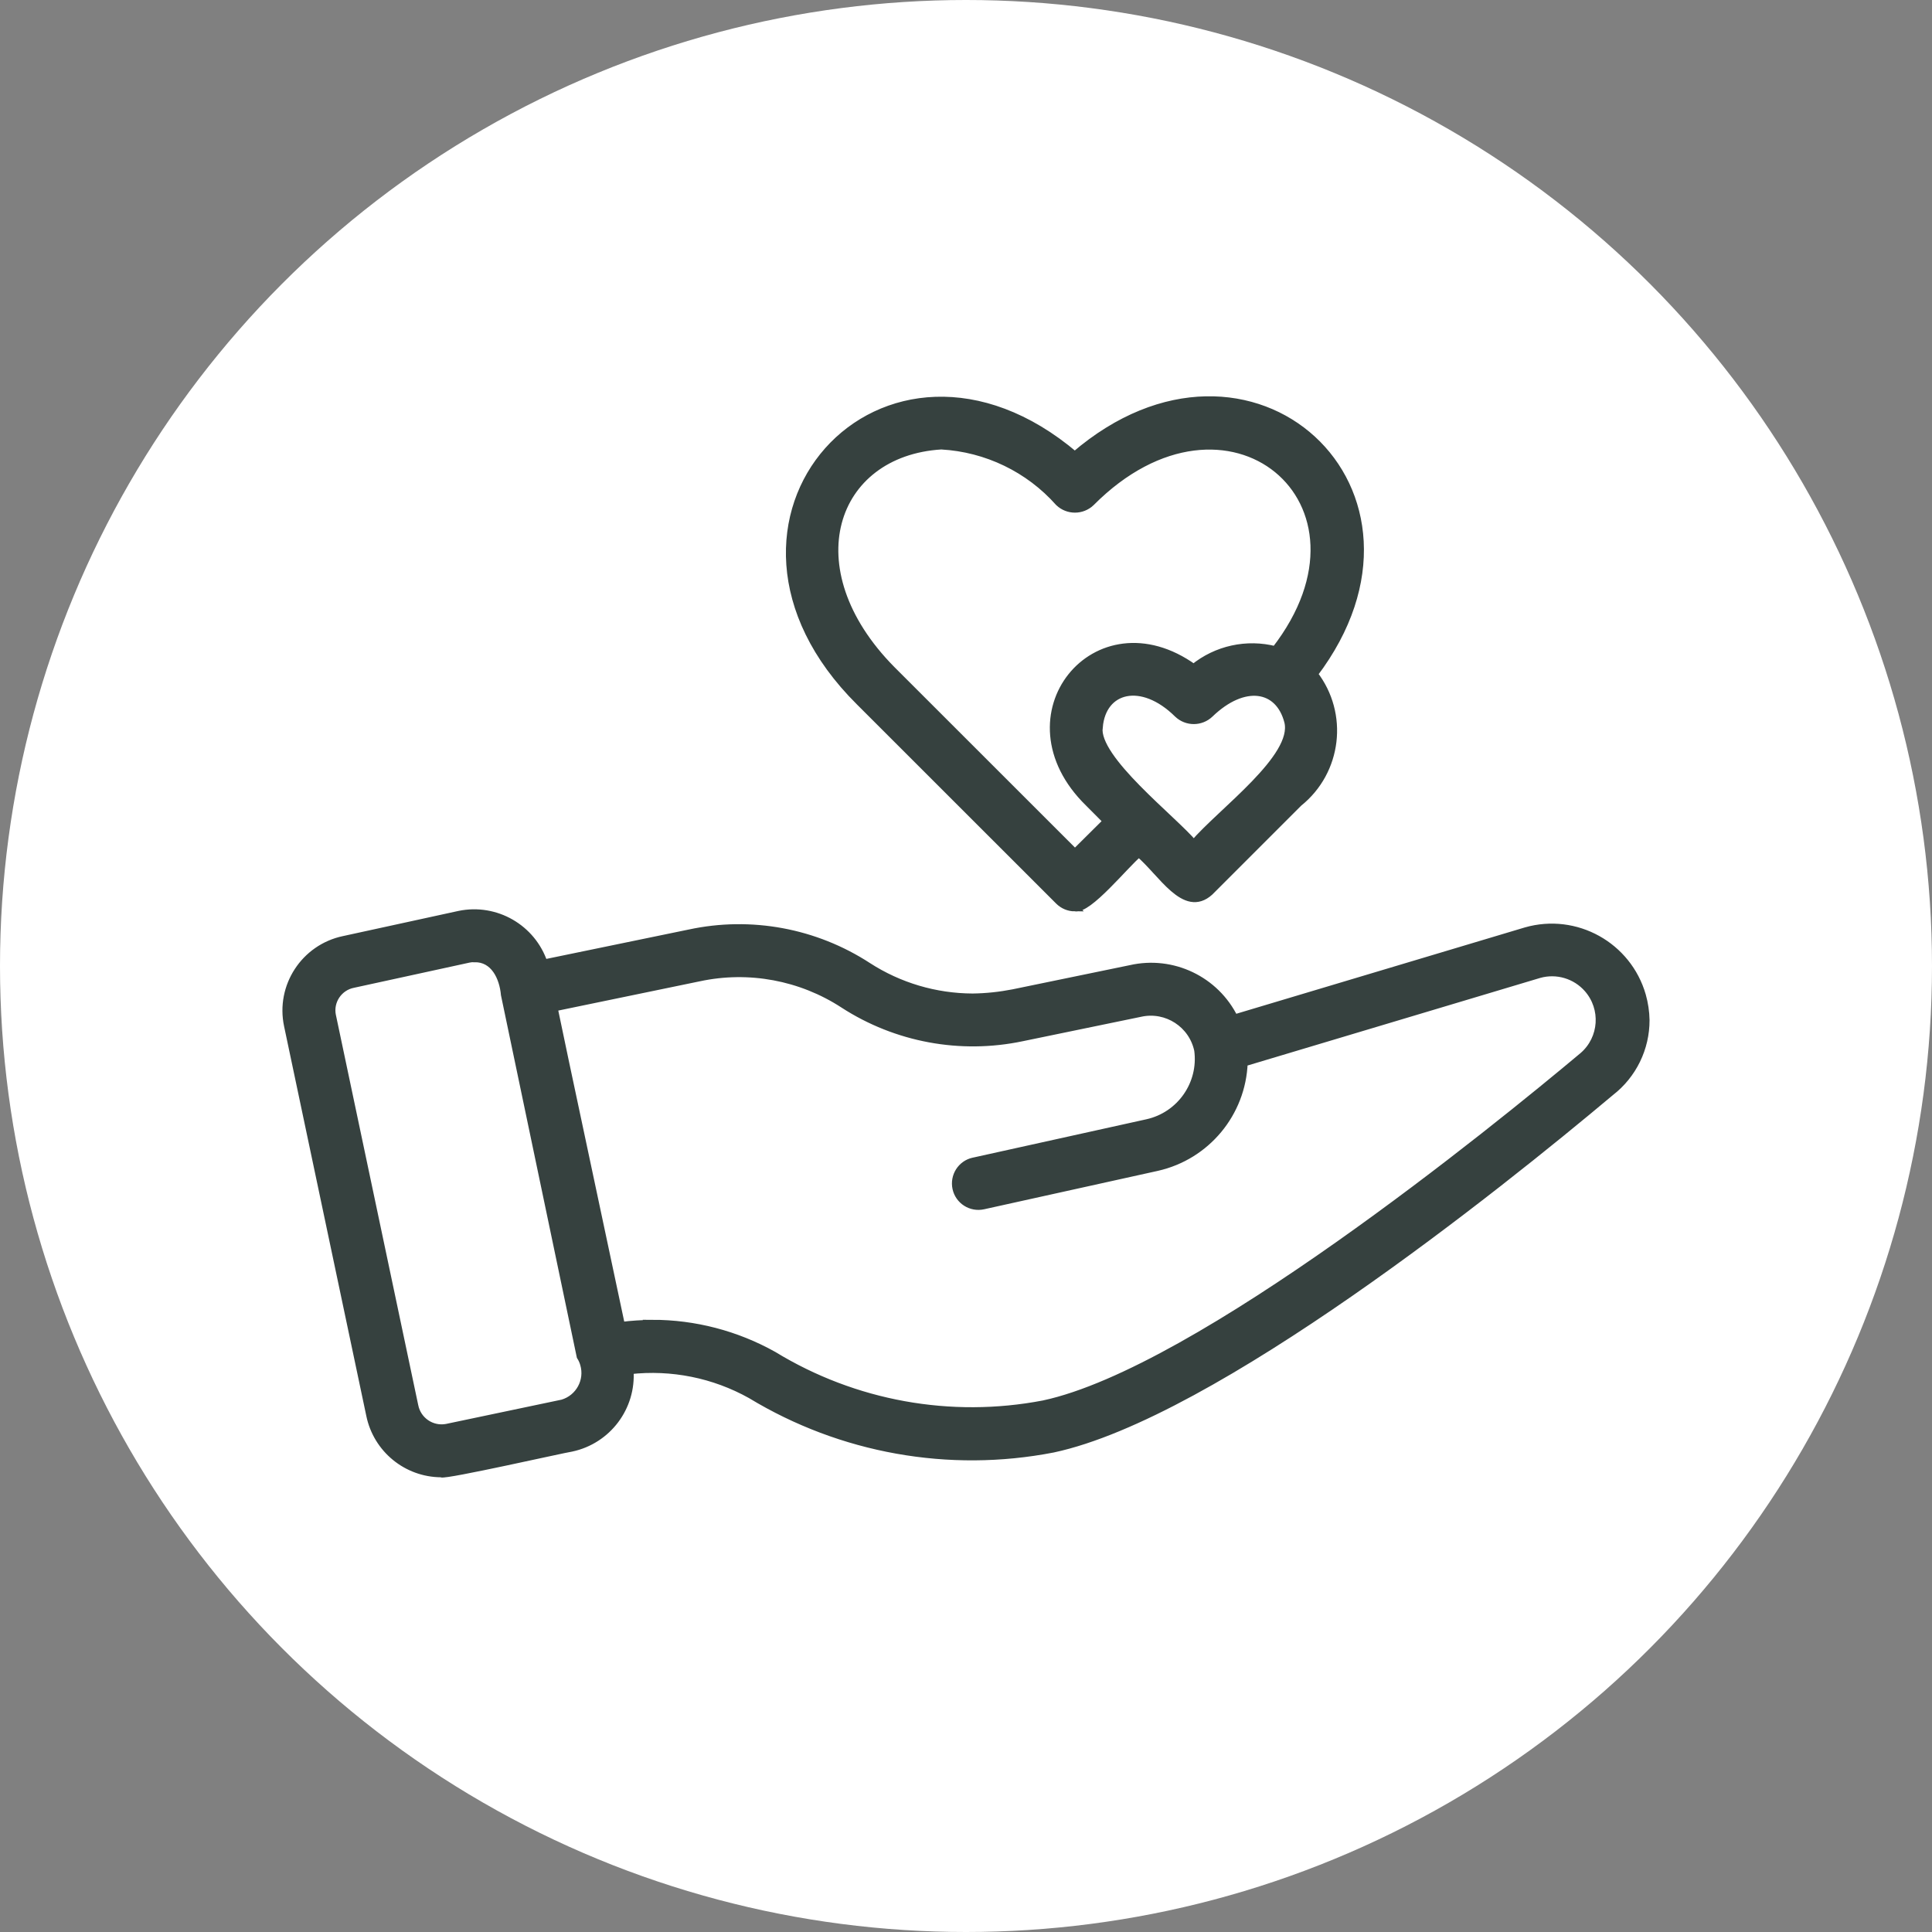
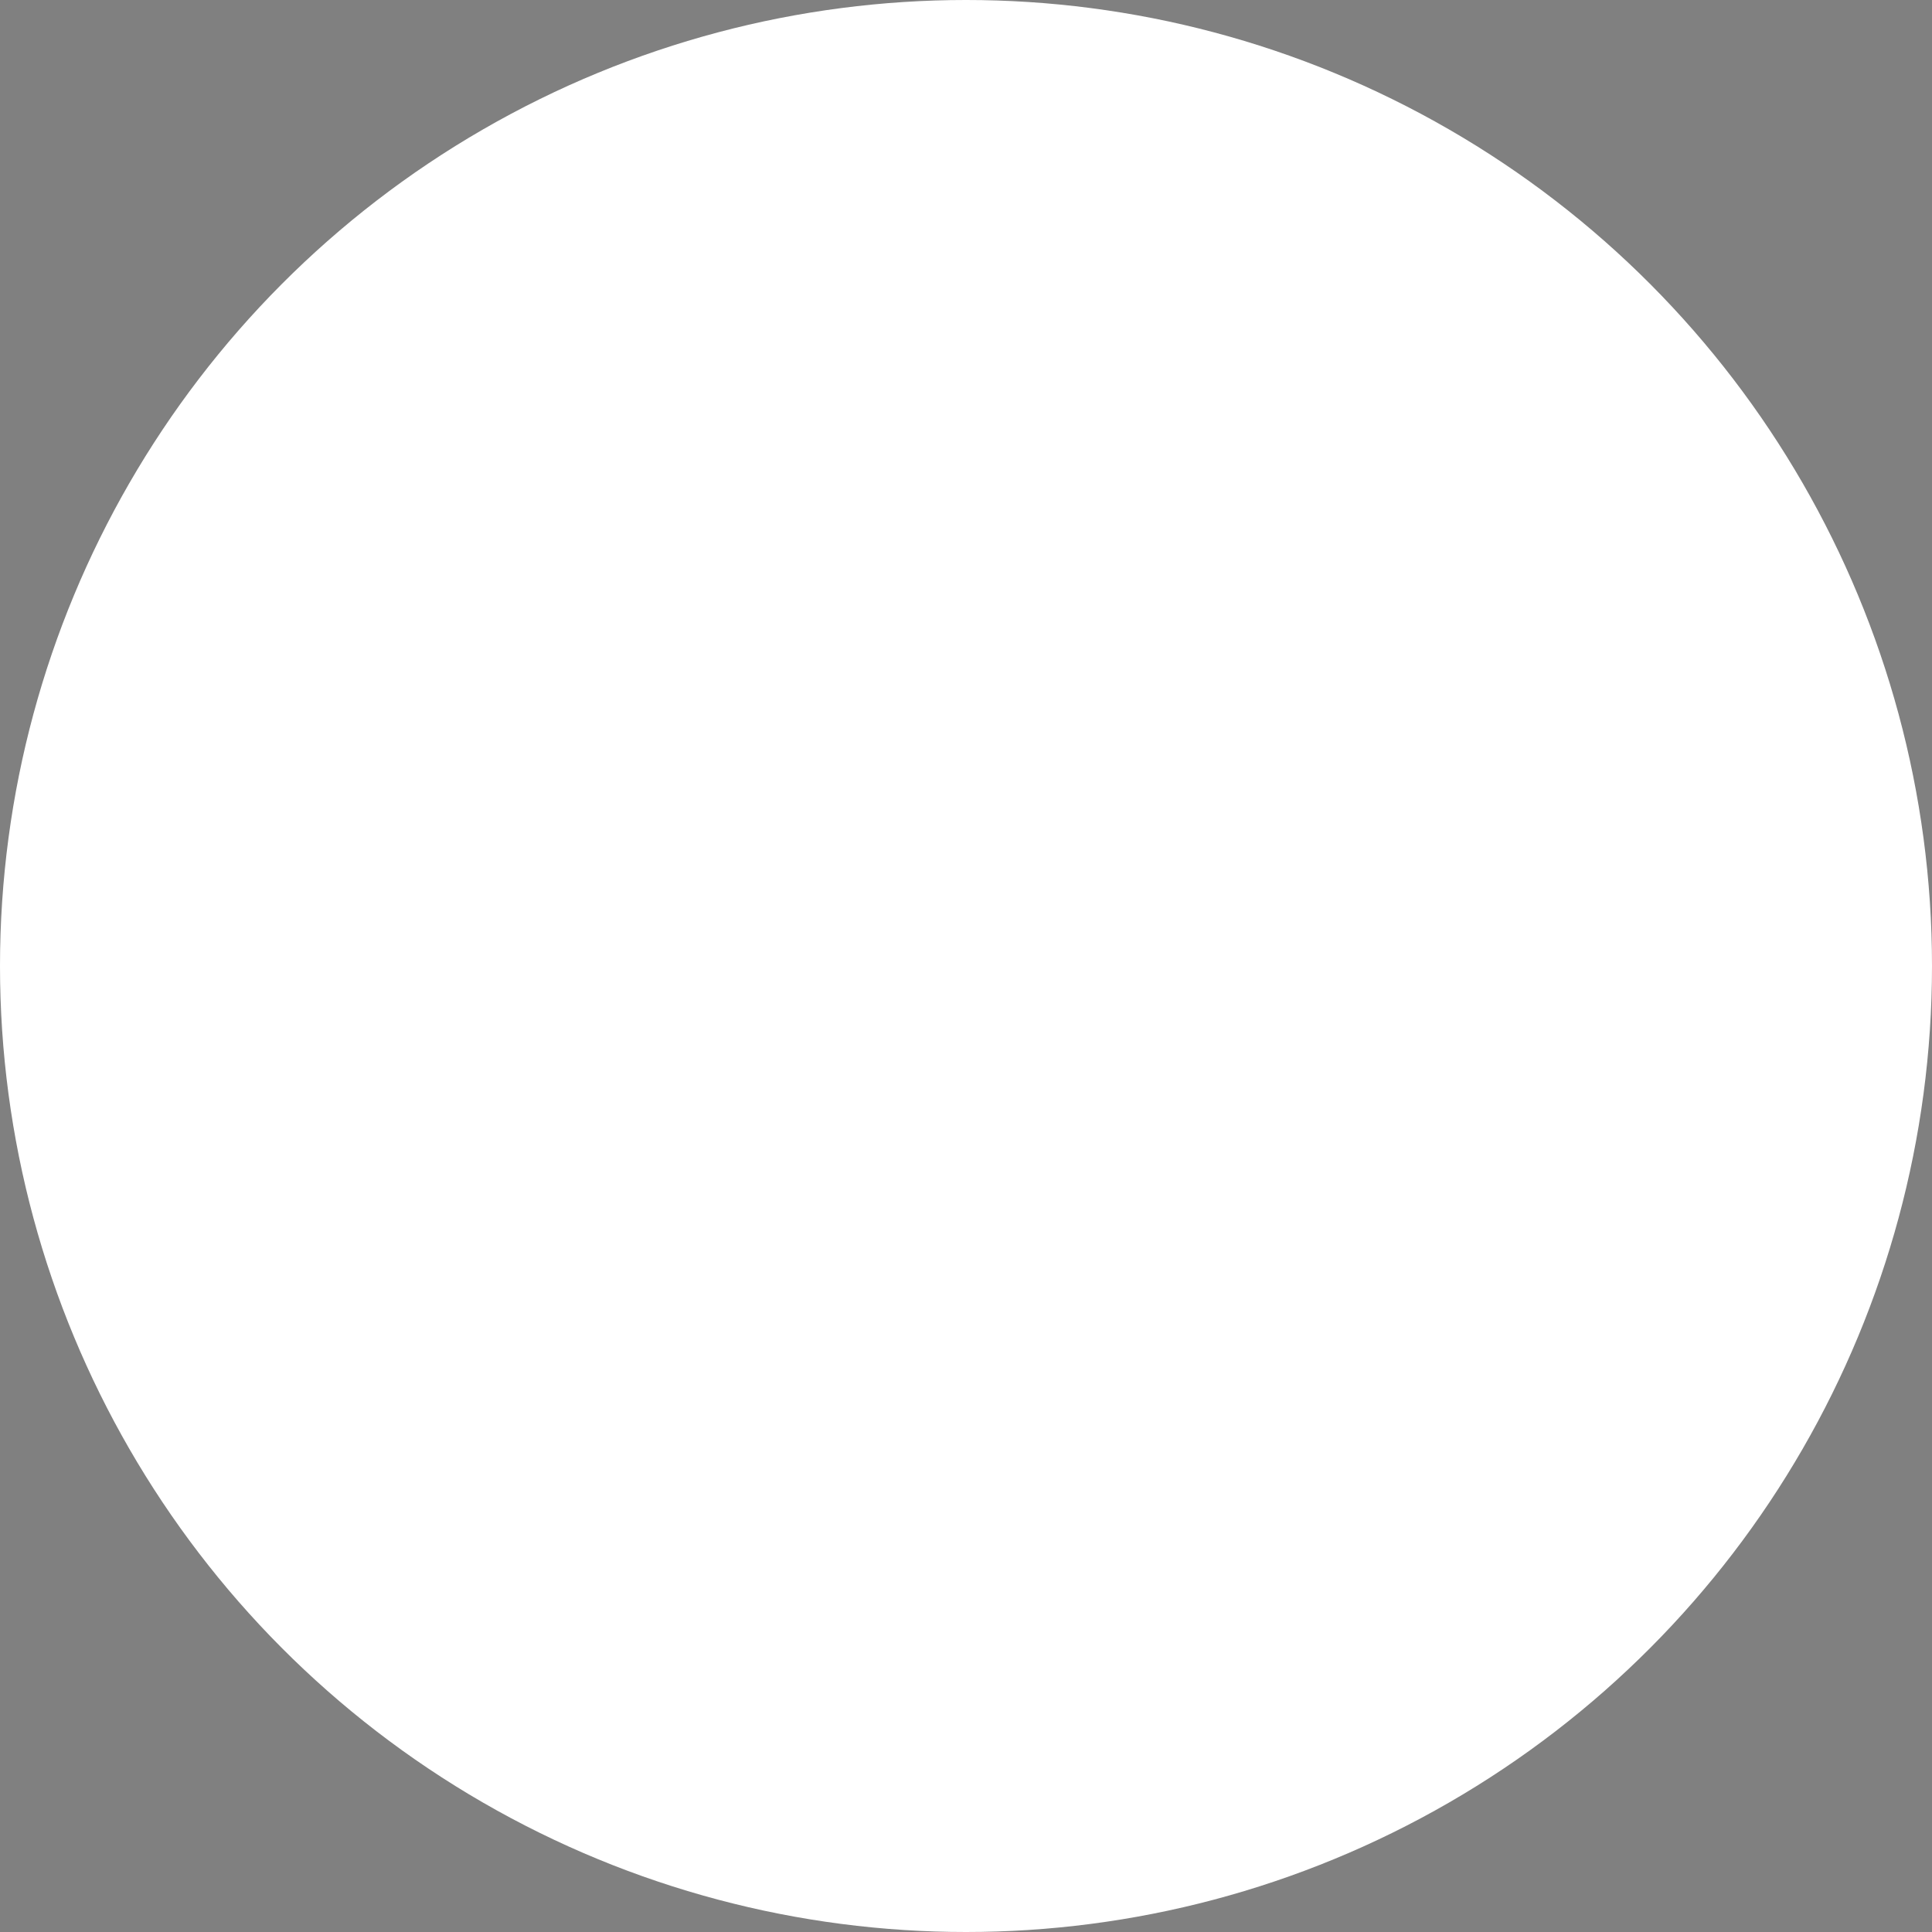
<svg xmlns="http://www.w3.org/2000/svg" id="Layer_1" data-name="Layer 1" viewBox="0 0 250 250">
  <rect x="0" y="0" width="250" height="250" fill="#808080" stroke="none" />
  <defs>
    <style>      .cls-1 {        fill: #36413f;        stroke: #36413f;        stroke-miterlimit: 10;      }      .cls-2 {        fill: #fff;        stroke-width: 0px;      }    </style>
  </defs>
  <circle class="cls-2" cx="125" cy="125" r="125" />
  <g id="give_love" data-name="give love">
-     <path class="cls-1" d="m57.09,190.66c-4.46-.02-8.3-3.17-9.2-7.54l-10.64-50.42c-1.07-5.05,2.17-10.01,7.22-11.08,0,0,0,0,.01,0l14.96-3.26c4.71-.97,9.41,1.74,10.93,6.3l18.85-3.89c7.95-1.71,16.26-.17,23.08,4.27,4.04,2.61,8.74,4,13.55,4.02,1.77-.02,3.53-.21,5.27-.55l15.18-3.13c5.42-1.23,10.97,1.42,13.42,6.4l37.73-11.29c6.45-1.85,13.18,1.89,15.03,8.34.29,1.03.45,2.09.47,3.17.01,3.64-1.67,7.08-4.55,9.31-14.62,12.28-51.4,41.72-72.14,46.15-13.44,2.61-27.38.12-39.09-6.98-4.77-2.67-10.26-3.77-15.69-3.16.34,4.75-2.87,9.02-7.52,10.02-1.05.15-16.28,3.61-16.87,3.34Zm4.28-66.66c-.24,0-.48.02-.71.07l-14.96,3.26c-1.88.37-3.11,2.21-2.73,4.09,0,.03.01.05.02.08l10.64,50.42c.38,1.93,2.24,3.19,4.17,2.83l14.99-3.15c2.17-.64,3.42-2.92,2.78-5.09-.1-.35-.25-.69-.45-1l-9.8-46.8c-.2-2.25-1.36-4.76-3.94-4.7Zm23.03,47.28c5.49,0,10.88,1.41,15.67,4.09,10.47,6.39,22.94,8.65,34.98,6.34,19.99-4.27,58.5-35.59,69.83-45.09,2.56-2.24,2.82-6.13.58-8.69-1.56-1.78-4.01-2.51-6.29-1.87l-38.22,11.44c-.24,6.53-4.85,12.08-11.23,13.52l-22.48,4.97c-1.58.35-3.14-.64-3.49-2.21-.35-1.58.64-3.14,2.21-3.49,0,0,.01,0,.02,0l22.48-4.97c4.3-.96,7.16-5.06,6.57-9.43-.72-3.38-4.04-5.54-7.42-4.82-.03,0-.06.01-.09.02l-15.26,3.15c-7.96,1.68-16.27.14-23.1-4.28-5.52-3.6-12.26-4.85-18.7-3.47l-18.81,3.89,1.45,6.92,7.28,34.26c1.34-.17,2.69-.26,4.04-.26Zm54.69-53.85c-.78,0-1.52-.31-2.07-.86l-25.79-25.78c-23.4-23.25,3.25-52.71,27.85-31.85,22.73-19.54,48.91,4.59,30.94,28.29,3.99,5.16,3.11,12.57-1.98,16.65l-11.52,11.52c-3.23,2.91-6.16-2.5-9.15-5.01-1.76,1.43-6.57,7.47-8.29,7.03h0Zm-17.29-59.77c-14.14.86-19.35,15.93-6.43,29l23.73,23.72,4.15-4.12-2.37-2.38c-11.47-11.21.98-26.48,13.58-17.44,2.95-2.41,6.88-3.27,10.57-2.32,14.91-19.2-6.22-36.86-23.87-19.11-1.16,1.1-2.97,1.1-4.13,0-3.89-4.38-9.37-7.02-15.22-7.35Zm20.39,36.43c-.56,4.12,9.62,11.92,12.28,15.12,3.61-4.22,13.34-11.18,12.22-15.82-1.18-4.58-5.74-5.28-10.15-1.02-1.16,1.1-2.97,1.1-4.13,0-4.68-4.63-9.79-3.31-10.21,1.72h0Z" />
-   </g>
+     </g>
</svg>